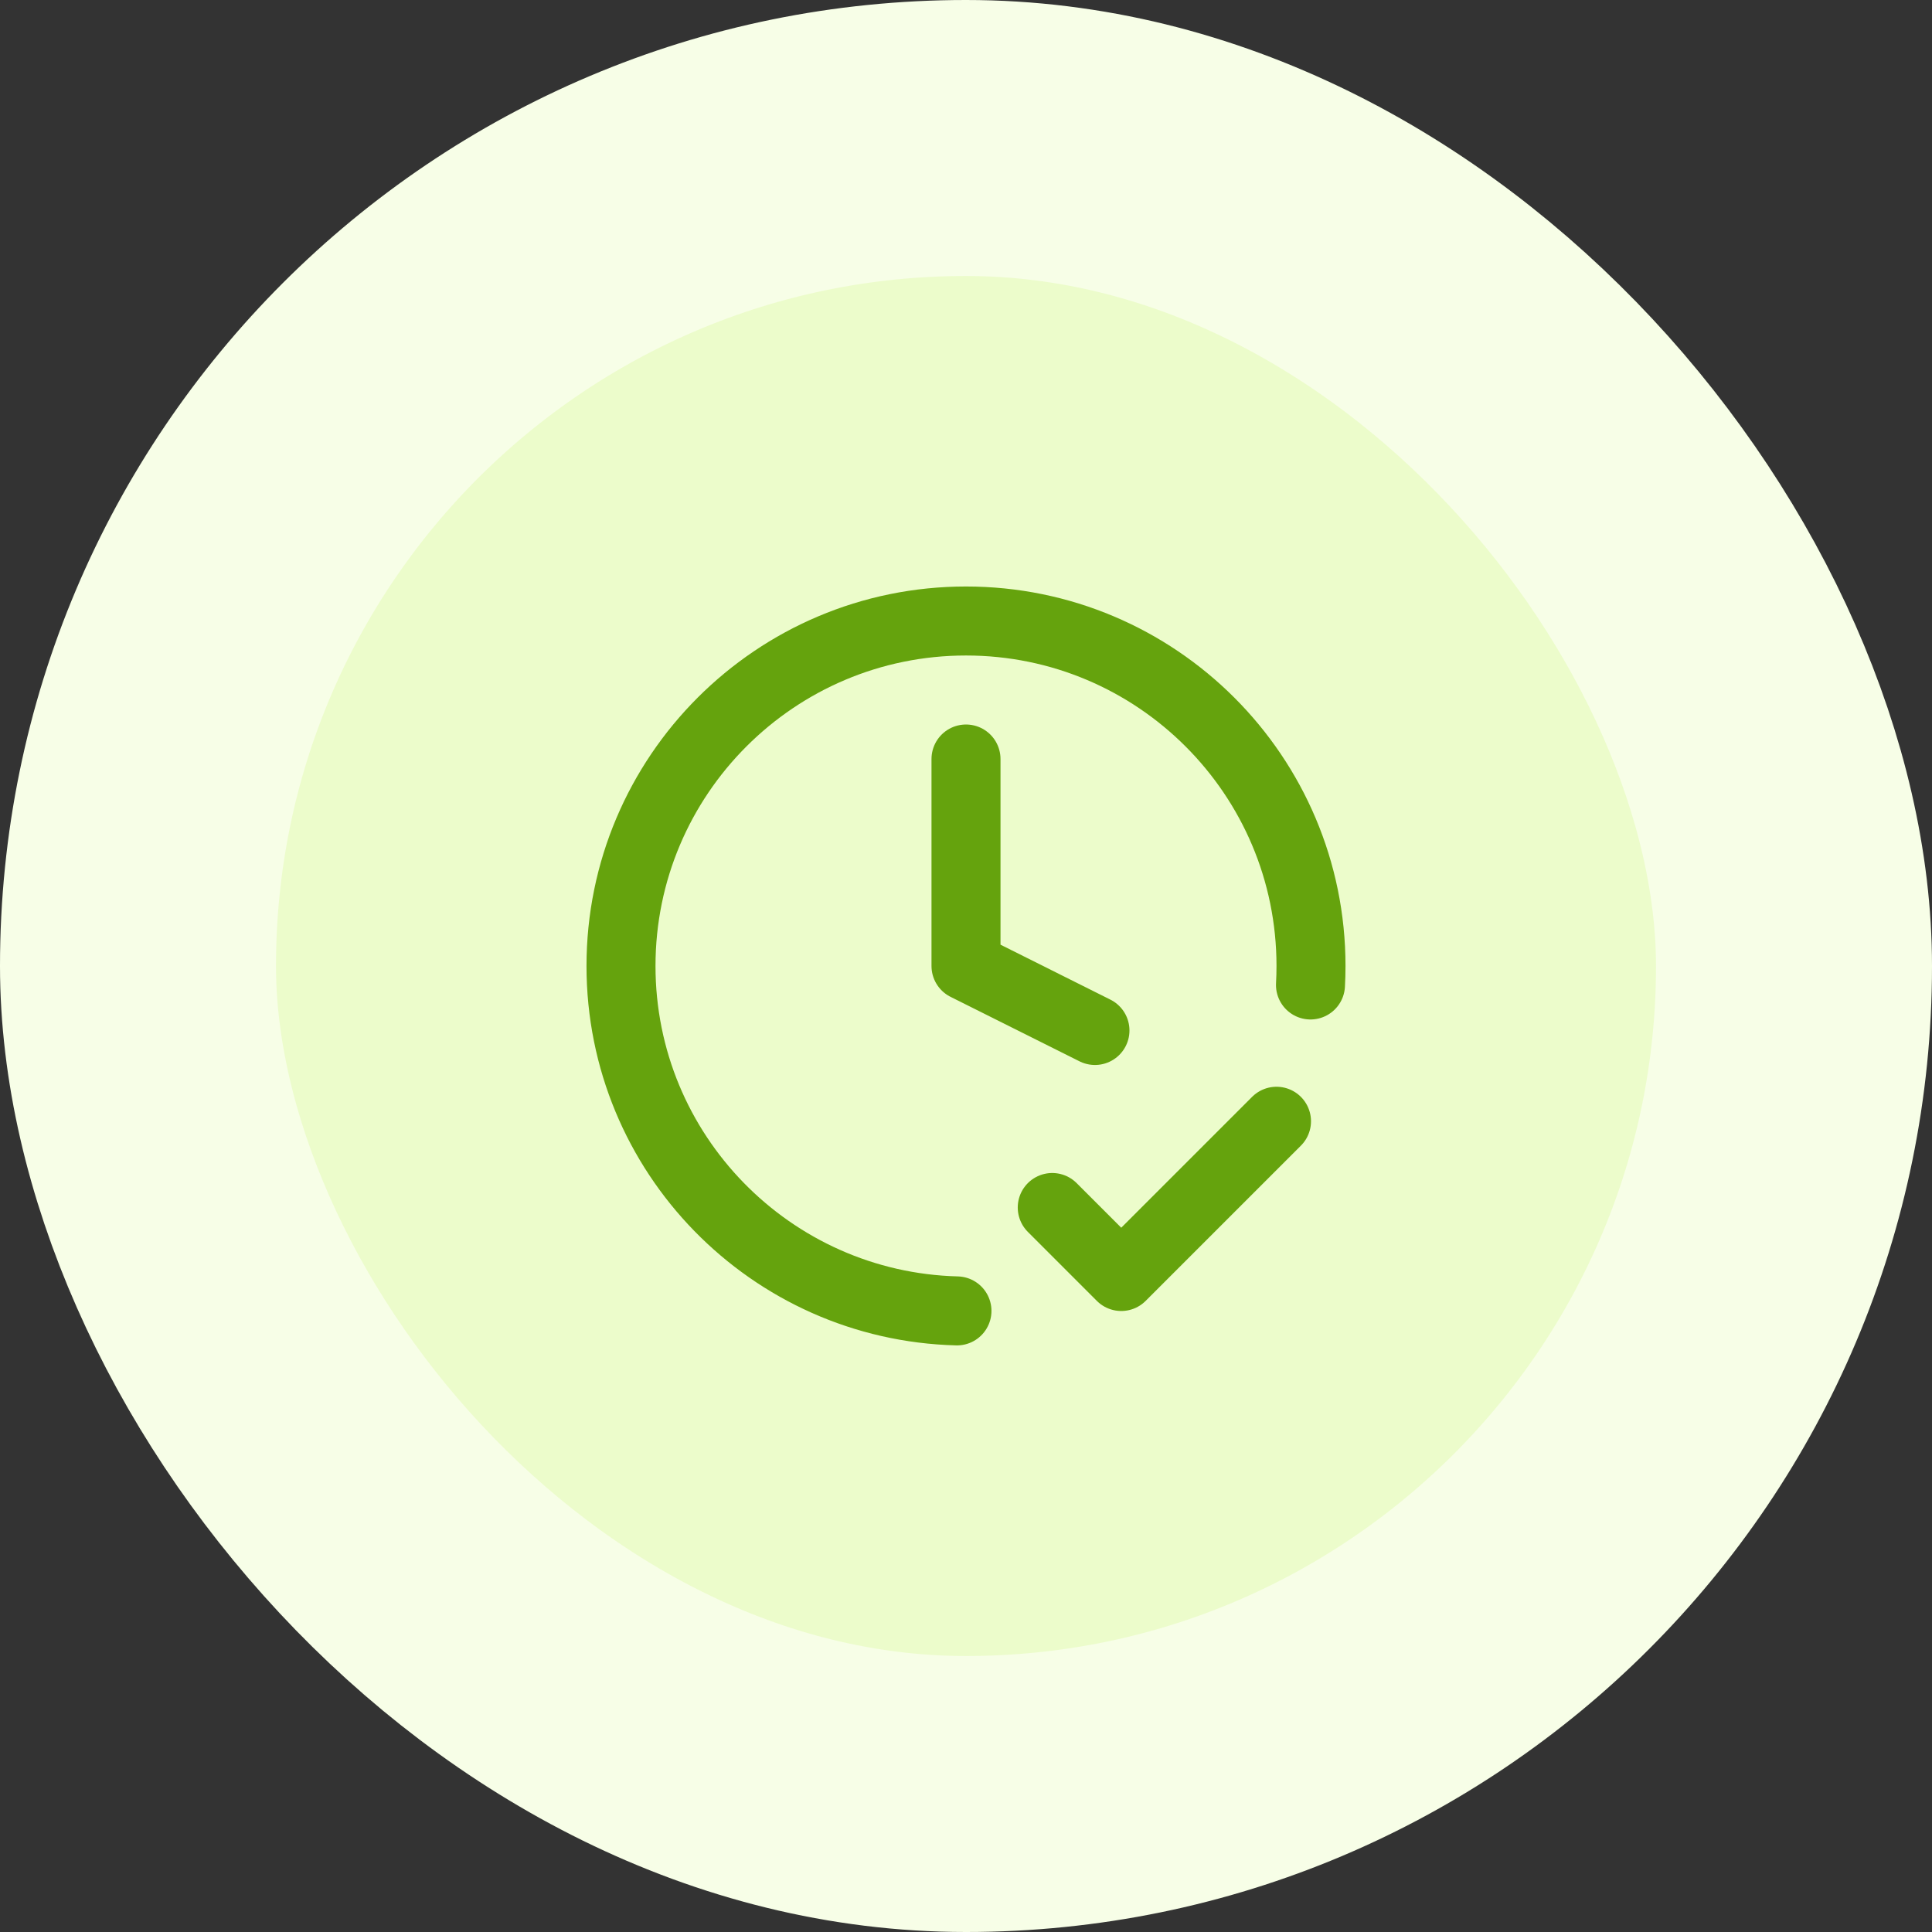
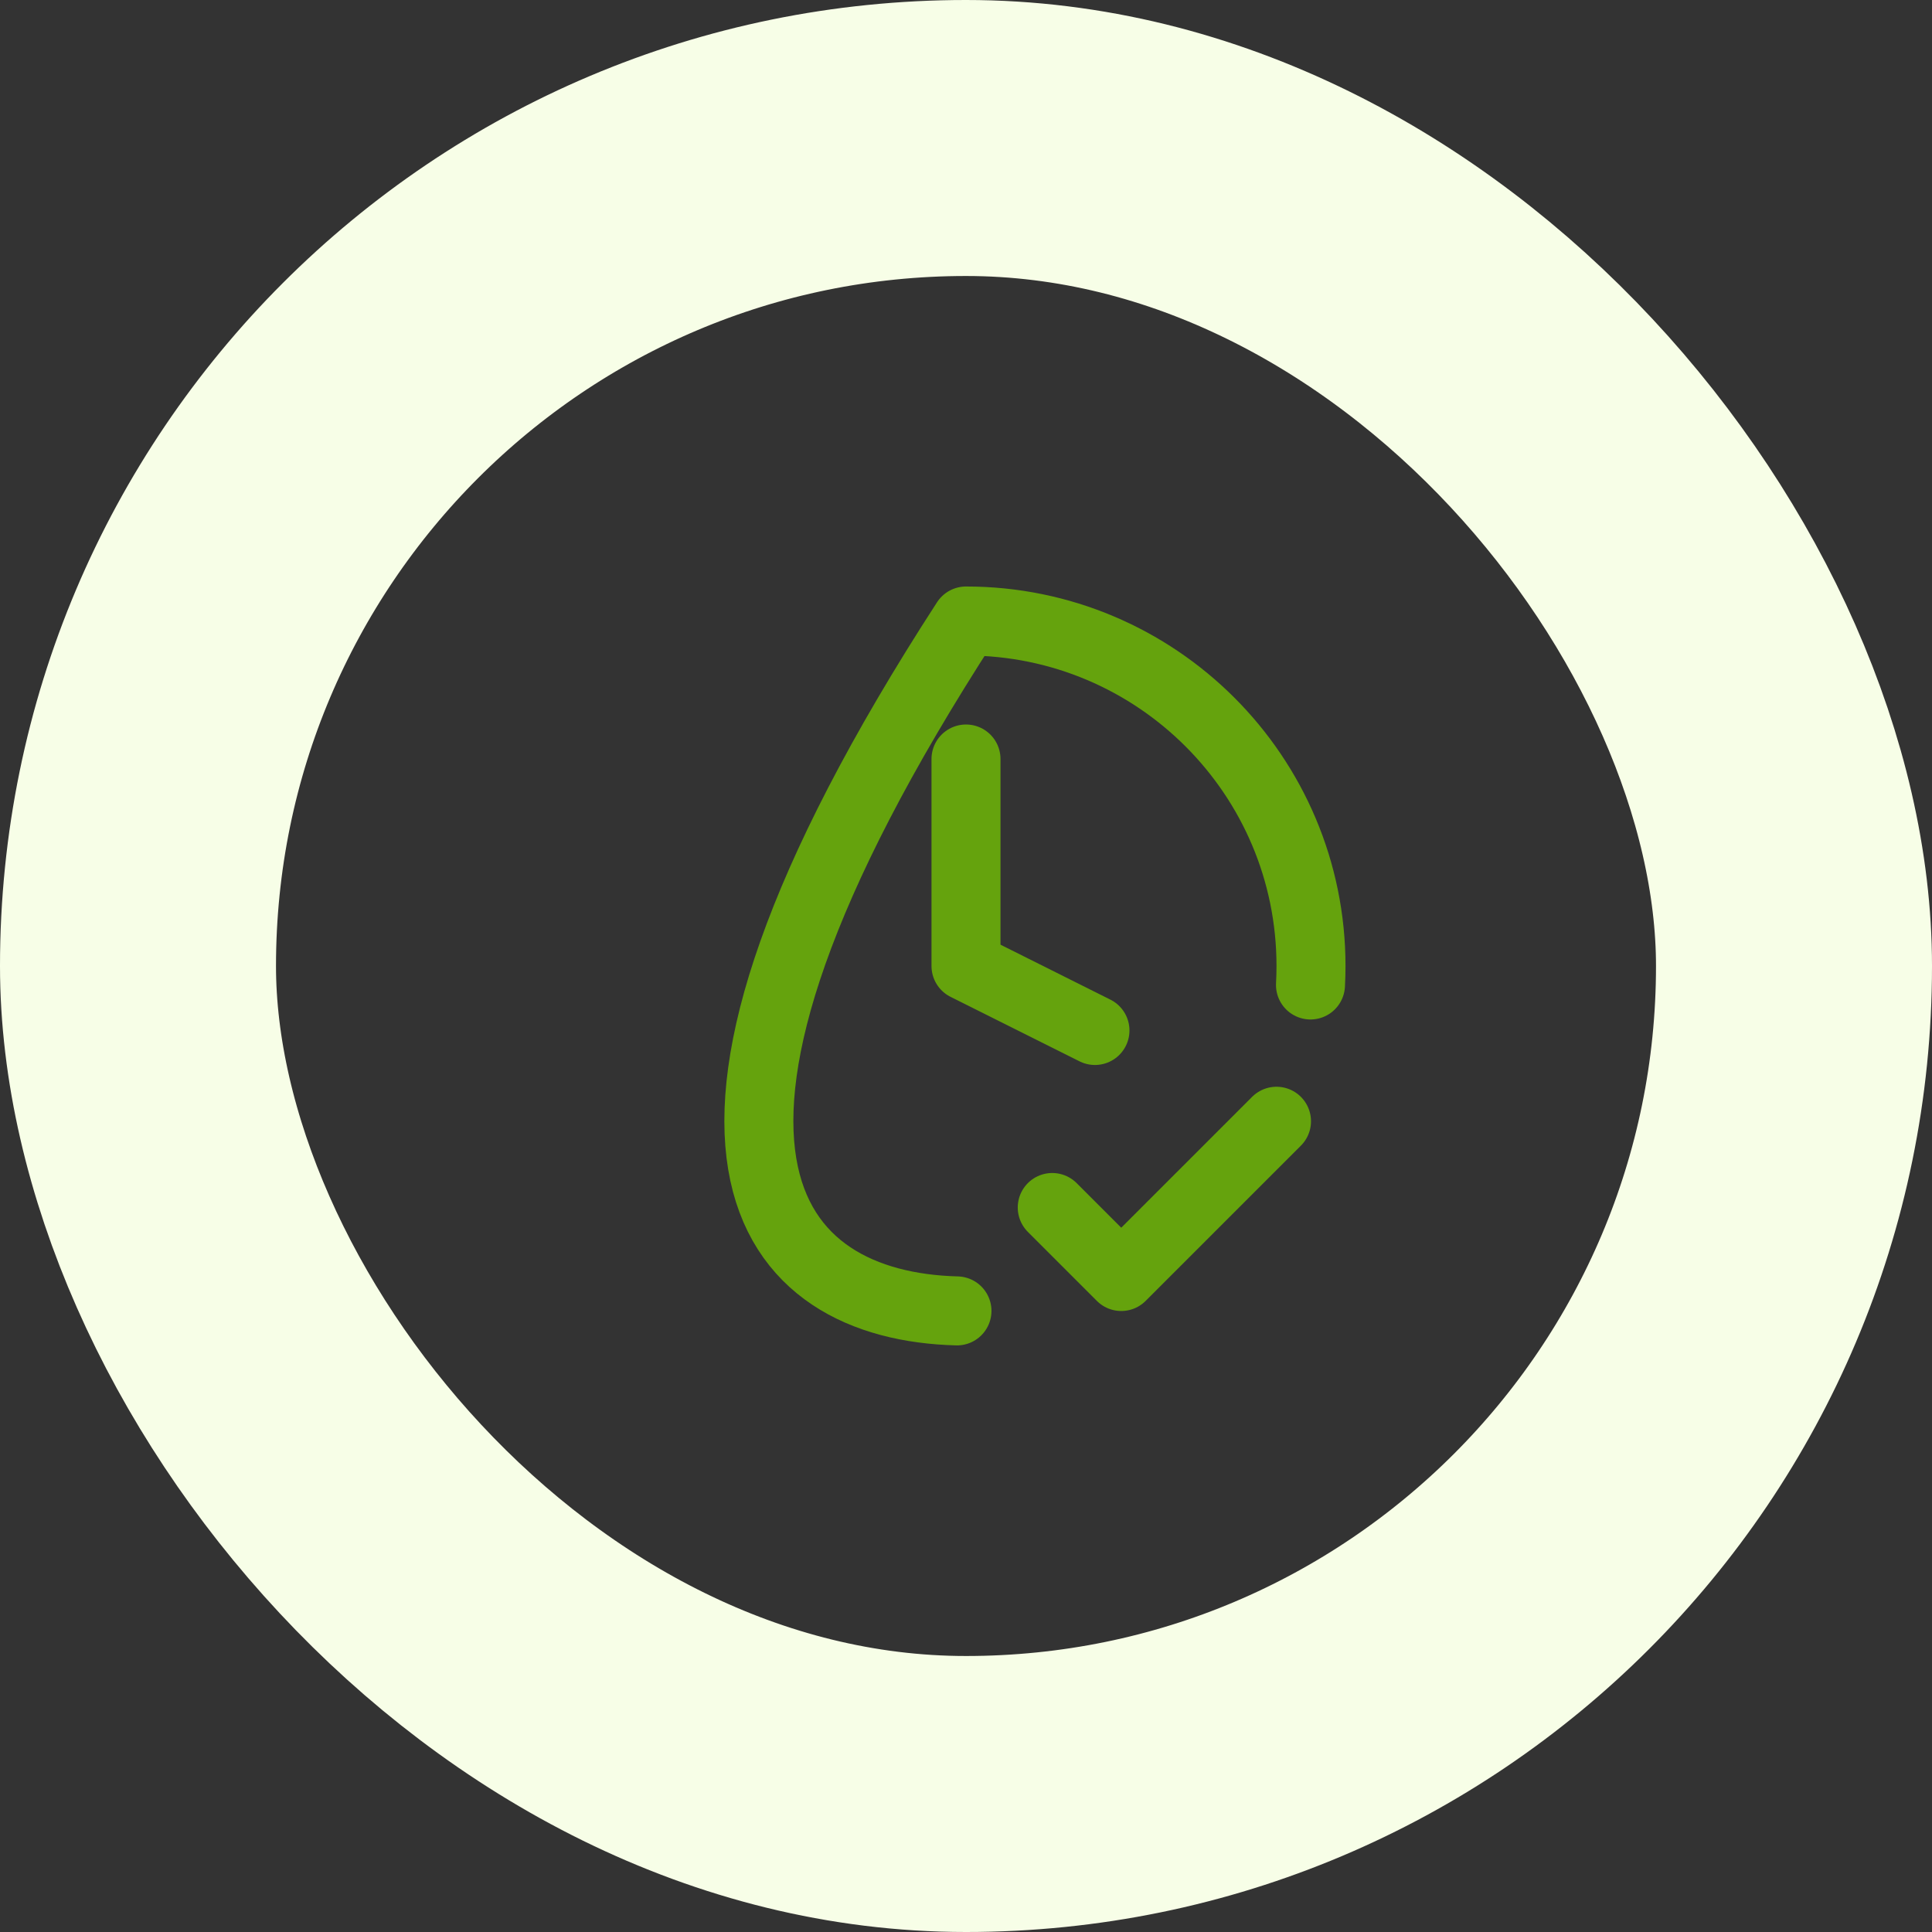
<svg xmlns="http://www.w3.org/2000/svg" width="56" height="56" viewBox="0 0 56 56" fill="none">
  <rect x="0" y="0" width="56" height="56" fill="#333333" stroke="none" />
-   <rect x="4" y="4" width="48" height="48" rx="24" fill="#ECFCCB" />
  <rect x="4" y="4" width="48" height="48" rx="24" stroke="#F7FEE7" stroke-width="8" />
-   <path d="M30.5 35L32.5 37L37 32.5M37.985 28.55C37.995 28.368 38 28.184 38 28C38 22.477 33.523 18 28 18C22.477 18 18 22.477 18 28C18 33.435 22.337 37.858 27.738 37.997M28 22V28L31.738 29.869" stroke="#65A30D" stroke-width="2" stroke-linecap="round" stroke-linejoin="round" />
+   <path d="M30.5 35L32.5 37L37 32.5M37.985 28.55C37.995 28.368 38 28.184 38 28C38 22.477 33.523 18 28 18C18 33.435 22.337 37.858 27.738 37.997M28 22V28L31.738 29.869" stroke="#65A30D" stroke-width="2" stroke-linecap="round" stroke-linejoin="round" />
</svg>